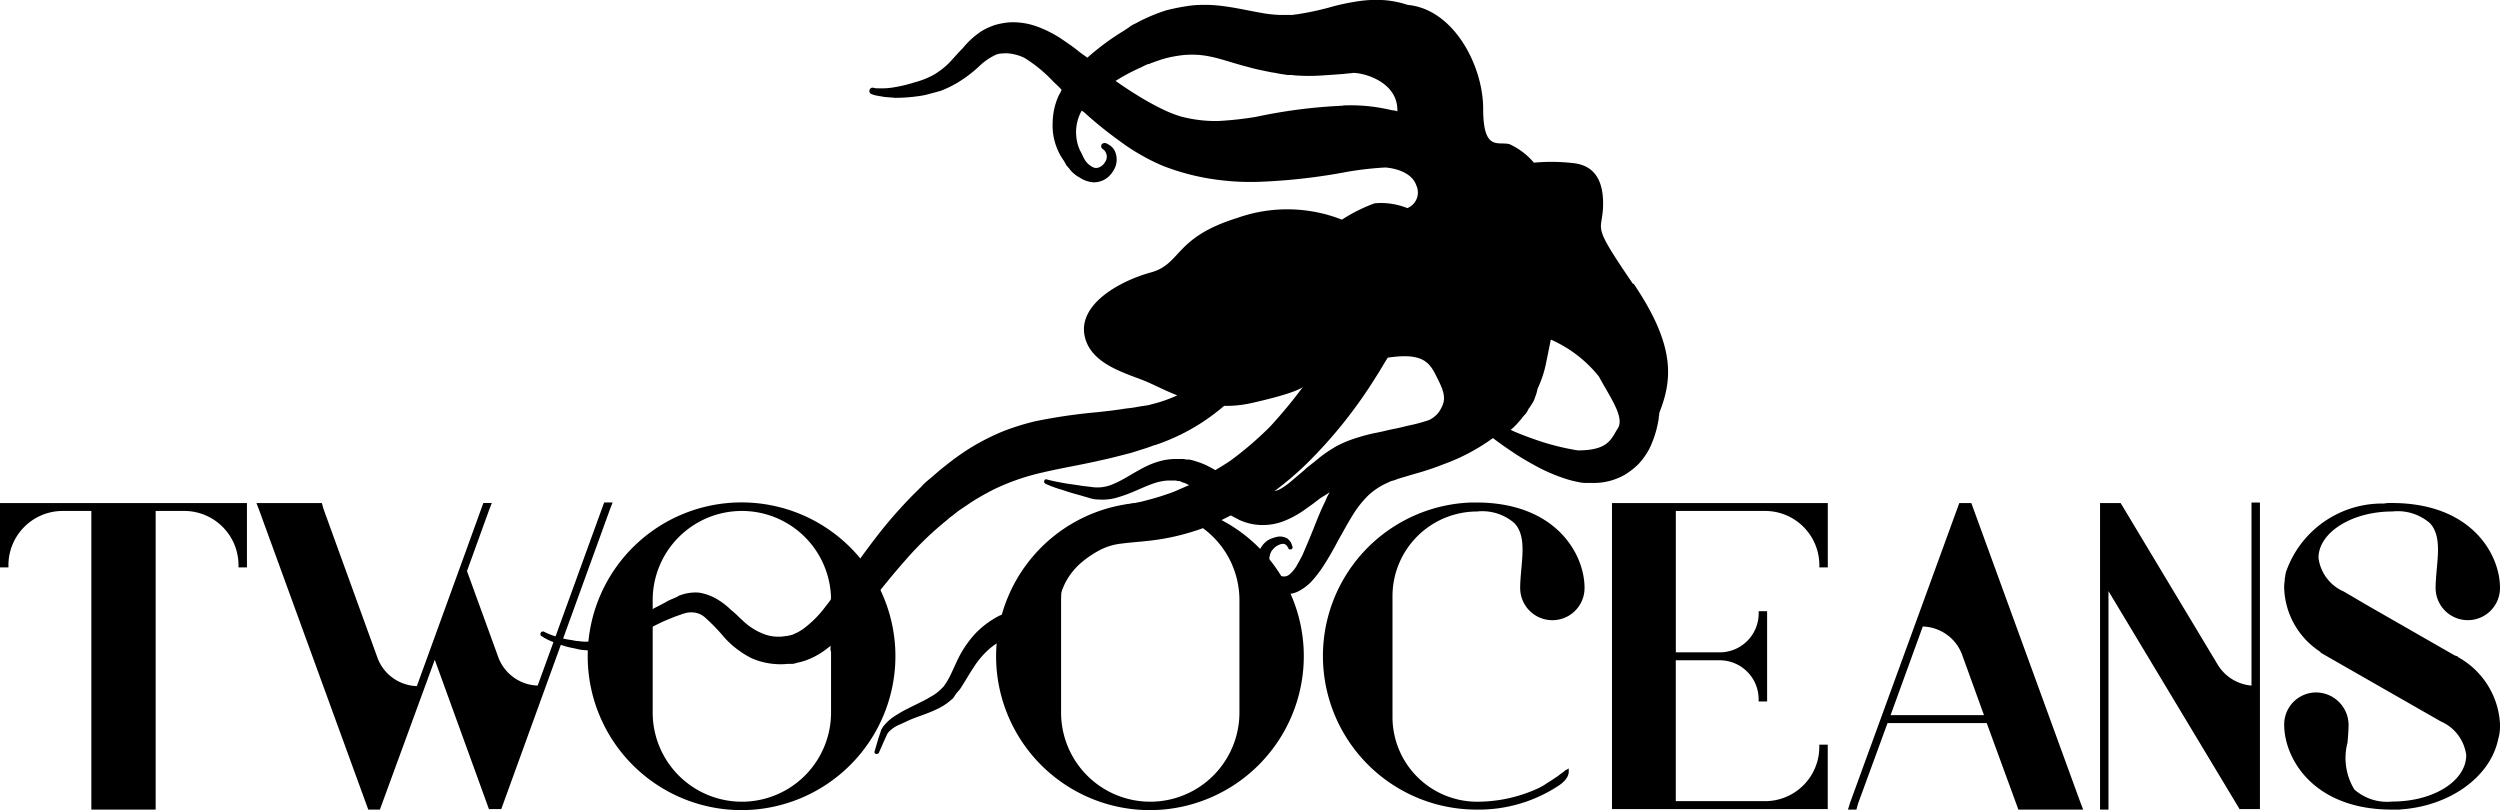
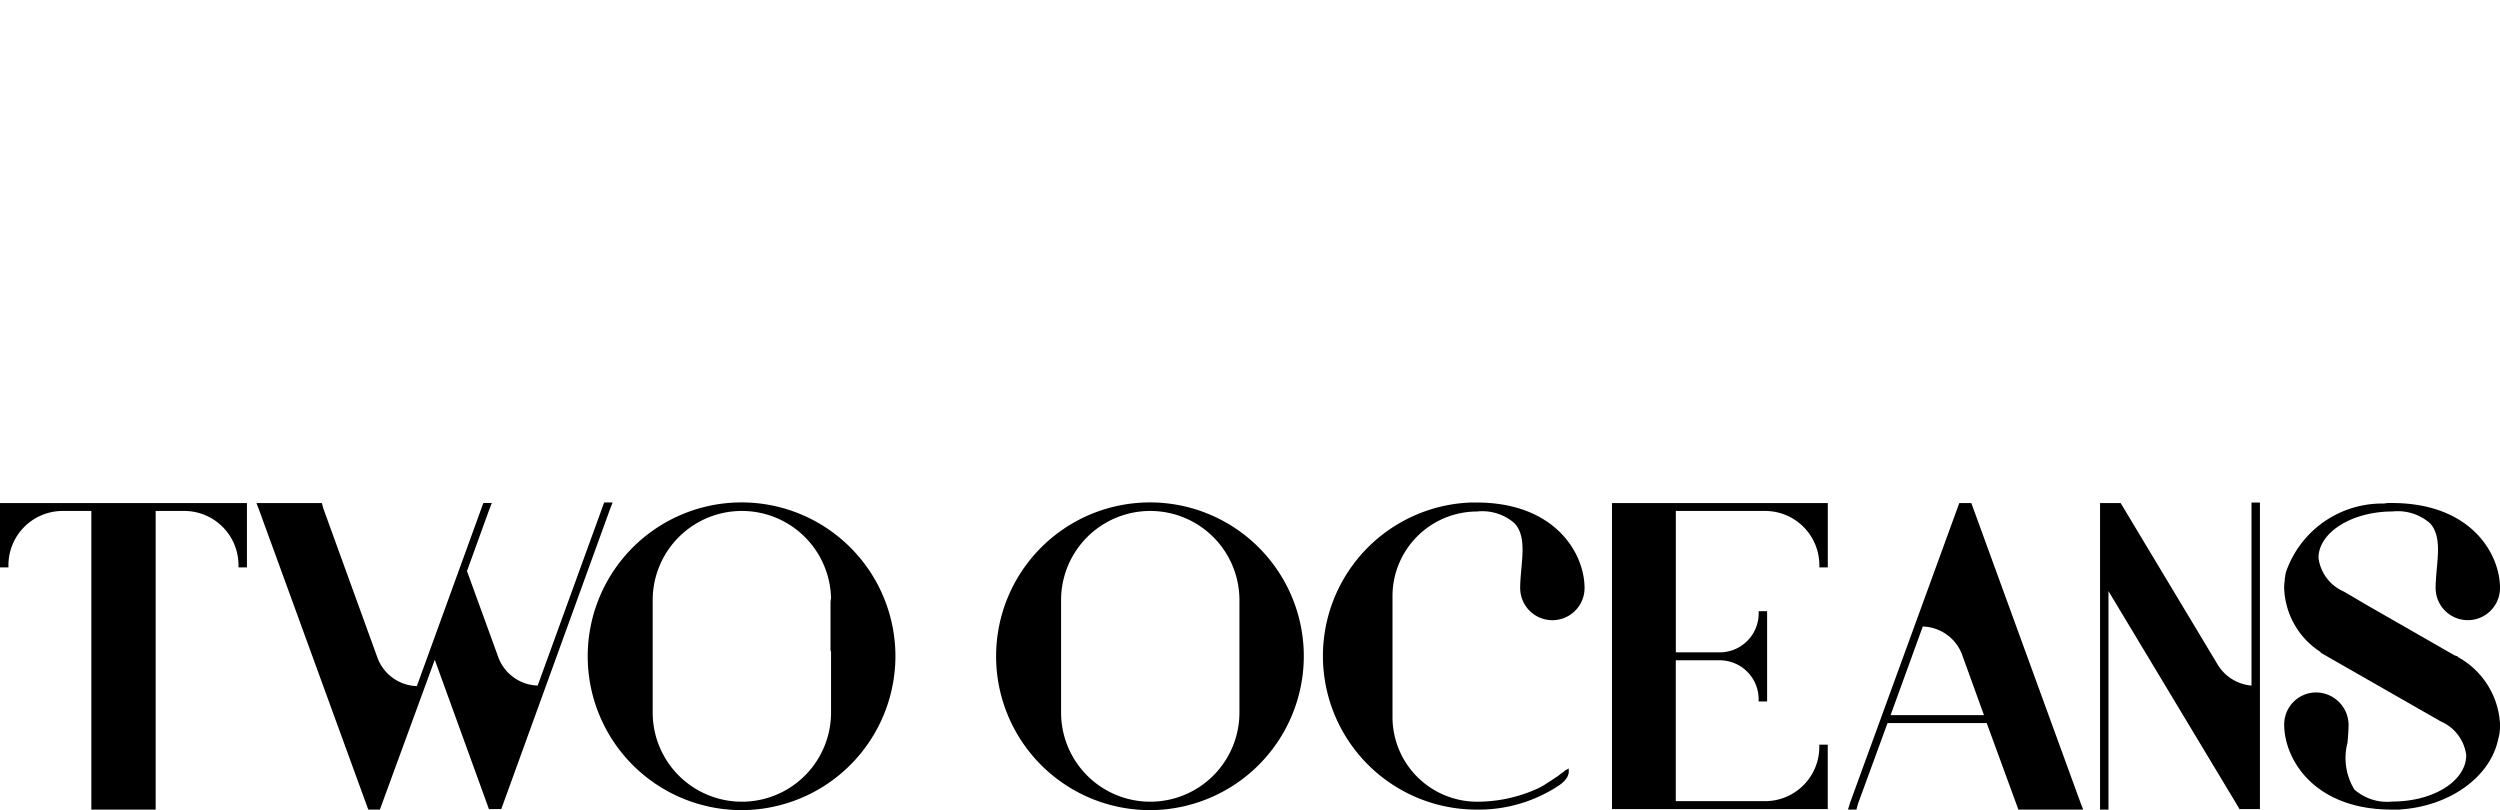
<svg xmlns="http://www.w3.org/2000/svg" width="103.993" height="33.7" viewBox="0 0 103.993 33.7">
  <g id="Group_3458" data-name="Group 3458" transform="translate(-1236 -635.19)">
    <path id="Path_81" data-name="Path 81" d="M17,121.452V109.029H15.812a2.258,2.258,0,0,0-2.261,2.261v.088H13.2V108.7H23.472v2.678h-.351v-.088a2.258,2.258,0,0,0-2.261-2.261H19.675v12.423Z" transform="translate(1222.8 547.415)" />
    <path id="Path_82" data-name="Path 82" d="M71.479,121.374l-2.261-6.233-2.283,6.233h-.483L61.91,108.907l-.11-.285h2.722l.066.241,2.261,6.233a1.809,1.809,0,0,0,1.624,1.141l2.678-7.375.088-.241h.351l-.11.285-.922,2.546,1.317,3.622a1.809,1.809,0,0,0,1.624,1.141l2.678-7.375.088-.241h.351l-.11.285-4.521,12.467h-.5Z" transform="translate(1184.867 547.493)" />
    <path id="Path_83" data-name="Path 83" d="M134.718,117.414a3.709,3.709,0,0,1-7.419,0v-4.675a3.709,3.709,0,1,1,7.419,0Zm2.678-2.327a6.4,6.4,0,1,0-6.409,6.387,6.412,6.412,0,0,0,6.409-6.387" transform="translate(1135.851 547.415)" />
    <path id="Path_84" data-name="Path 84" d="M212.118,117.414a3.709,3.709,0,0,1-7.419,0v-4.675a3.709,3.709,0,0,1,7.419,0Zm2.678-2.327a6.4,6.4,0,1,0-6.409,6.387,6.412,6.412,0,0,0,6.409-6.387" transform="translate(1075.439 547.415)" />
    <path id="Path_85" data-name="Path 85" d="M318.7,121.452V108.7h8.977v2.678h-.351v-.088a2.258,2.258,0,0,0-2.261-2.261h-3.709v5.882h1.822a1.621,1.621,0,0,0,1.624-1.624V113.2h.351v3.753H324.8v-.088a1.621,1.621,0,0,0-1.624-1.624h-1.822v5.86h3.709a2.258,2.258,0,0,0,2.261-2.261v-.088h.351v2.678H318.7Z" transform="translate(984.354 547.415)" />
    <path id="Path_86" data-name="Path 86" d="M369.063,117.523h-3.885l1.339-3.687a1.8,1.8,0,0,1,1.624,1.141Zm4.126,3.929-.11-.285L368.536,108.7h-.5l-4.543,12.467-.088.285h.351l.066-.241,1.229-3.358h4.126l1.229,3.358.088.241Z" transform="translate(949.465 547.415)" />
    <path id="Path_87" data-name="Path 87" d="M417.016,121.374l-5.465-9.087v9.087H411.2V108.622h.856l4.061,6.76a1.83,1.83,0,0,0,1.383.834V108.6h.351v12.752h-.834Z" transform="translate(912.156 547.493)" />
    <path id="Path_88" data-name="Path 88" d="M270.387,121.374a6.389,6.389,0,0,1-.241-12.774h.219c3.292,0,4.5,2.129,4.5,3.556a1.339,1.339,0,1,1-2.678,0c0-.241.022-.483.044-.746.066-.724.154-1.493-.285-1.953a2.04,2.04,0,0,0-1.558-.483,3.522,3.522,0,0,0-3.512,3.512v5.048a3.522,3.522,0,0,0,3.512,3.512,6.066,6.066,0,0,0,2.48-.527,2.469,2.469,0,0,0,.461-.263l.11-.066.329-.219c.044-.044.241-.176.263-.2s.044-.044.066-.044l.11-.066v.132c0,.022.022.285-.4.571a6.027,6.027,0,0,1-3.424,1.01" transform="translate(1027.048 547.493)" />
    <path id="Path_89" data-name="Path 89" d="M450.929,121.452h-.351c-3.27,0-4.478-2.129-4.478-3.534a1.33,1.33,0,0,1,1.339-1.339,1.359,1.359,0,0,1,1.339,1.339c0,.241-.022.483-.044.746a2.522,2.522,0,0,0,.285,1.953,2.063,2.063,0,0,0,1.58.5c1.712,0,3.073-.856,3.073-1.931a1.771,1.771,0,0,0-1.054-1.4l-5.026-2.875h.044a3.286,3.286,0,0,1-1.536-2.656,1.662,1.662,0,0,1,.022-.329v-.044c0-.066.022-.11.022-.154s.022-.088.022-.132a4.23,4.23,0,0,1,4.082-2.875,1.554,1.554,0,0,1,.329-.022c3.314,0,4.5,2.129,4.5,3.534a1.339,1.339,0,0,1-2.678,0c0-.241.022-.483.044-.746.066-.724.154-1.493-.285-1.953a2.04,2.04,0,0,0-1.558-.483c-1.69,0-3.073.878-3.073,1.931a1.771,1.771,0,0,0,1.054,1.4l1.01.593,3.6,2.063.132.044v.022a3.386,3.386,0,0,1,1.756,2.809,2.006,2.006,0,0,1-.022.351v.022c-.022.11-.044.2-.066.285-.351,1.558-2.041,2.744-4.061,2.875Z" transform="translate(884.916 547.415)" />
-     <path id="Path_90" data-name="Path 90" d="M161.083,25.179c-1.756-2.568-1.295-2.129-1.251-3.183s-.307-1.734-1.207-1.844a7.946,7.946,0,0,0-1.668-.022,2.9,2.9,0,0,0-1.01-.768c-.461-.132-1.1.329-1.1-1.471s-1.229-4.148-3.139-4.324a4.11,4.11,0,0,0-1.01-.2,4.962,4.962,0,0,0-1.163.066,8.849,8.849,0,0,0-.944.2,11.907,11.907,0,0,1-1.514.329c-.066,0-.11.022-.176.022h-.527a5.155,5.155,0,0,1-.768-.088c-.527-.088-1.141-.241-1.822-.307a5.631,5.631,0,0,0-1.054,0,8.884,8.884,0,0,0-1.054.2,7.032,7.032,0,0,0-.944.373c-.154.066-.285.154-.439.219l-.11.066-.088.066-.2.132a10.36,10.36,0,0,0-1.514,1.119c-.11-.088-.219-.154-.329-.241-.241-.2-.5-.373-.79-.571a4.956,4.956,0,0,0-.966-.483,2.941,2.941,0,0,0-1.163-.176,3.1,3.1,0,0,0-.593.11,2.694,2.694,0,0,0-.571.263,3.445,3.445,0,0,0-.768.7c-.219.219-.4.439-.593.637a3.248,3.248,0,0,1-.637.483,3.7,3.7,0,0,1-.79.307,5.741,5.741,0,0,1-.834.2,2.7,2.7,0,0,1-.439.044H129.7a.545.545,0,0,1-.2-.022h-.022a.125.125,0,0,0-.154.088.131.131,0,0,0,.088.176.99.99,0,0,0,.241.066c.088.022.154.022.241.044.154.022.307.022.483.044a6.821,6.821,0,0,0,.944-.066,3.408,3.408,0,0,0,.461-.088c.066-.022.154-.044.241-.066s.154-.044.241-.066a4.349,4.349,0,0,0,.9-.461,5.212,5.212,0,0,0,.746-.593,2.558,2.558,0,0,1,.637-.439.676.676,0,0,1,.285-.066,1.438,1.438,0,0,1,.307,0,1.977,1.977,0,0,1,.615.176,5.834,5.834,0,0,1,1.207.988c.11.11.241.219.351.351-.044.11-.11.2-.154.307a2.825,2.825,0,0,0-.219,1.054,2.48,2.48,0,0,0,.176,1.054,2.327,2.327,0,0,0,.241.461,1.93,1.93,0,0,1,.132.219.3.3,0,0,0,.066.088c.022.044.066.066.088.11a1.317,1.317,0,0,0,.417.351,1.181,1.181,0,0,0,.571.2.919.919,0,0,0,.593-.2,1.121,1.121,0,0,0,.329-.461.848.848,0,0,0,0-.571.568.568,0,0,0-.154-.241.906.906,0,0,0-.241-.154.171.171,0,0,0-.176.044.143.143,0,0,0,.044.2h0a.387.387,0,0,1,.088.549.481.481,0,0,1-.219.2.311.311,0,0,1-.241.022.8.8,0,0,1-.417-.4c-.022-.022-.022-.044-.044-.088l-.044-.088c-.022-.066-.066-.11-.088-.176a1.644,1.644,0,0,1-.11-.351,1.841,1.841,0,0,1,.2-1.273.3.3,0,0,0,.088.066,16.278,16.278,0,0,0,1.493,1.207,7.833,7.833,0,0,0,.834.549,7.928,7.928,0,0,0,.966.483,9.54,9.54,0,0,0,2.063.549,10.485,10.485,0,0,0,2.019.11,24.6,24.6,0,0,0,3.6-.417,14.113,14.113,0,0,1,1.558-.176s1.054.044,1.295.746a.7.7,0,0,1-.373.944,2.937,2.937,0,0,0-1.361-.2,6.716,6.716,0,0,0-1.361.68,6.219,6.219,0,0,0-4.368-.066c-2.612.812-2.3,1.91-3.578,2.261s-2.985,1.295-2.766,2.59c.219,1.273,1.844,1.624,2.634,1.975.307.132.724.351,1.229.549a5.914,5.914,0,0,1-.988.351c-.088.022-.154.044-.263.066l-.307.044a5.514,5.514,0,0,1-.593.088c-.4.066-.79.11-1.207.154a23.025,23.025,0,0,0-2.546.373,10.437,10.437,0,0,0-1.339.417,9.841,9.841,0,0,0-1.273.637,10.239,10.239,0,0,0-1.119.79c-.176.132-.351.285-.527.439l-.132.11-.132.11a2.5,2.5,0,0,0-.241.241,19.011,19.011,0,0,0-1.778,1.975c-.527.68-1.032,1.383-1.493,2.063-.241.329-.483.658-.724.966a4.4,4.4,0,0,1-.768.79,2.062,2.062,0,0,1-.4.263c-.066.022-.132.066-.2.088-.044,0-.066.022-.11.022a.108.108,0,0,0-.066.022h-.066a1.707,1.707,0,0,1-.944-.088,2.617,2.617,0,0,1-.878-.571c-.154-.132-.285-.285-.461-.417A3.009,3.009,0,0,0,123,38.3a2.146,2.146,0,0,0-.768-.285,1.82,1.82,0,0,0-.79.11.166.166,0,0,0-.088.044l-.044.022-.044.022-.154.066a2.007,2.007,0,0,0-.307.154c-.2.11-.4.2-.571.307a12.546,12.546,0,0,0-1.054.7,4.3,4.3,0,0,1-1.054.527,4.441,4.441,0,0,1-.571.088,1.555,1.555,0,0,1-.307-.022,1.482,1.482,0,0,1-.307-.044,2.875,2.875,0,0,1-.593-.132,2.56,2.56,0,0,1-.571-.219h0a.106.106,0,0,0-.132.044c-.022.044-.022.11.022.132a2.107,2.107,0,0,0,.593.285,3.331,3.331,0,0,0,.615.2c.11.022.219.044.307.066a1.694,1.694,0,0,0,.329.044,2.359,2.359,0,0,0,.68-.022,4.5,4.5,0,0,0,1.251-.483c.373-.2.724-.417,1.1-.593a5.965,5.965,0,0,1,.549-.241c.088-.044.176-.066.285-.11l.132-.044.044-.022h.022c.022,0,.044-.022.066-.022a1.006,1.006,0,0,1,.439-.022.835.835,0,0,1,.373.176,7.44,7.44,0,0,1,.812.834,3.856,3.856,0,0,0,1.141.878,2.921,2.921,0,0,0,.746.219,3,3,0,0,0,.768.022h.176a.641.641,0,0,0,.2-.044,2.655,2.655,0,0,0,.4-.11,3.315,3.315,0,0,0,.68-.351,6.313,6.313,0,0,0,1.054-.944c.307-.329.571-.658.834-.988.527-.658,1.032-1.295,1.58-1.91a13.46,13.46,0,0,1,1.712-1.646,1.538,1.538,0,0,1,.219-.176l.11-.088.11-.088c.154-.11.329-.219.483-.329.329-.219.658-.4.988-.571a9.368,9.368,0,0,1,2.085-.724c.746-.176,1.558-.307,2.392-.5.417-.088.834-.2,1.251-.307.219-.066.417-.132.637-.2l.307-.11a2.885,2.885,0,0,0,.329-.11,8.489,8.489,0,0,0,2.392-1.361c.088-.066.154-.132.219-.176a4.774,4.774,0,0,0,1.1-.11c1.975-.439,2.173-.68,2.173-.68a19.934,19.934,0,0,1-1.361,1.646,14.064,14.064,0,0,1-1.624,1.4c-.22.154-.439.285-.658.417-.11-.066-.241-.132-.373-.2a2.931,2.931,0,0,0-.4-.154c-.066-.022-.132-.044-.219-.066-.044,0-.066-.022-.11-.022h-.11a.9.9,0,0,0-.241-.022h-.219a2.7,2.7,0,0,0-.439.044,3.234,3.234,0,0,0-.812.285c-.483.241-.878.527-1.295.7a1.6,1.6,0,0,1-.637.154,1.661,1.661,0,0,1-.329-.022l-.373-.044c-.241-.044-.483-.066-.724-.11s-.483-.088-.724-.154h0a.08.08,0,0,0-.11.044.106.106,0,0,0,.044.132,4.806,4.806,0,0,0,.724.263c.241.088.483.154.724.219l.373.11a1.278,1.278,0,0,0,.417.066,2.133,2.133,0,0,0,.834-.11c.527-.154.966-.4,1.4-.549a2.2,2.2,0,0,1,.637-.132h.285c.044,0,.088.022.154.022a.312.312,0,0,1,.132.044l.044.022h.022l.066.022.132.066c.022,0,.022.022.044.022H142.6l-.461.2a3.957,3.957,0,0,1-.461.176c-.307.11-.637.2-.966.285s-.7.132-1.119.241a4.678,4.678,0,0,0-1.229.461,4.6,4.6,0,0,0-1.032.79,4.375,4.375,0,0,0-1.054,1.646,4.373,4.373,0,0,1-.176.5,1.749,1.749,0,0,1-.176.351,1.166,1.166,0,0,1-.285.285,1.722,1.722,0,0,1-.4.241c-.066.044-.154.066-.219.11l-.132.066a1.07,1.07,0,0,1-.154.066,3.768,3.768,0,0,0-1.01.746,4.4,4.4,0,0,0-.7,1.01c-.176.351-.307.7-.483.988l-.132.2-.044.044-.022.022-.022.022-.066.066a1.826,1.826,0,0,1-.4.285c-.285.176-.637.329-.966.5-.176.088-.329.176-.5.285a1.921,1.921,0,0,0-.461.4.723.723,0,0,0-.154.285l-.088.263-.154.527a.08.08,0,0,0,.044.11.106.106,0,0,0,.132-.044l.219-.5.11-.241a.528.528,0,0,1,.132-.176,1.35,1.35,0,0,1,.417-.263c.154-.066.329-.154.483-.219.329-.132.7-.241,1.054-.417a2.31,2.31,0,0,0,.527-.329c.044-.044.088-.066.132-.11l.022-.022.022-.044c.022-.022.044-.044.044-.066a2.333,2.333,0,0,1,.2-.241c.219-.329.4-.658.593-.944a3.563,3.563,0,0,1,.637-.746,2.748,2.748,0,0,1,.812-.483c.044-.022.066-.022.11-.044l.132-.044a1.523,1.523,0,0,0,.285-.11c.2-.088.373-.176.571-.285a2.116,2.116,0,0,0,.549-.461,2.417,2.417,0,0,0,.4-.615c.088-.2.154-.373.219-.527a2.5,2.5,0,0,1,.22-.417,2.781,2.781,0,0,1,.593-.658,4.211,4.211,0,0,1,.768-.5,2.592,2.592,0,0,1,.856-.241c.329-.044.68-.066,1.076-.11a9.62,9.62,0,0,0,2.349-.549c.088-.044.2-.066.285-.11s.176-.088.285-.132l.132-.066.132-.066.263-.132h.022c.11.066.22.11.329.176a2.311,2.311,0,0,0,.966.219,2.406,2.406,0,0,0,.988-.2,4.122,4.122,0,0,0,.812-.461l.307-.219.285-.219c.132-.088.285-.176.417-.263a1.75,1.75,0,0,0-.176.351c-.2.4-.351.79-.5,1.163s-.307.746-.461,1.1c-.088.176-.176.329-.263.483a1.465,1.465,0,0,1-.285.329.363.363,0,0,1-.307.066.61.61,0,0,1-.329-.176.763.763,0,0,1-.11-.856.955.955,0,0,1,.132-.154.585.585,0,0,1,.219-.132.31.31,0,0,1,.2-.022c.022.022.066.022.088.066.022.022.044.066.066.088v.022a.08.08,0,0,0,.11.044.084.084,0,0,0,.066-.11,1.509,1.509,0,0,0-.066-.176.955.955,0,0,0-.132-.154.621.621,0,0,0-.4-.088,1.645,1.645,0,0,0-.351.11.894.894,0,0,0-.307.263,1.247,1.247,0,0,0-.241.724,1.364,1.364,0,0,0,.2.746,1.029,1.029,0,0,0,.658.5c.044,0,.066.022.11.022.022,0,.088.022.11.022a.374.374,0,0,0,.219,0,1,1,0,0,0,.439-.11,2,2,0,0,0,.615-.483,5.156,5.156,0,0,0,.417-.549c.241-.373.439-.724.637-1.1.2-.351.4-.724.593-1.032a4.248,4.248,0,0,1,.658-.834,2.873,2.873,0,0,1,.812-.527.786.786,0,0,1,.241-.088c.044-.022.088-.022.11-.044l.132-.044.593-.176c.4-.11.812-.241,1.207-.4a8.27,8.27,0,0,0,2.085-1.1c.307.241.637.461.966.68.307.2.615.373.944.549a7.286,7.286,0,0,0,1.032.439,4.331,4.331,0,0,0,.571.154,1.482,1.482,0,0,0,.307.044h.285a2.6,2.6,0,0,0,1.361-.329,3.062,3.062,0,0,0,.593-.461,3.116,3.116,0,0,0,.439-.615,4.368,4.368,0,0,0,.4-1.295c0-.066.022-.154.022-.219h0c.549-1.383.68-2.787-1.075-5.377M149.011,17.76a21.729,21.729,0,0,0-3.6.461,13.742,13.742,0,0,1-1.6.176,5.67,5.67,0,0,1-1.493-.176,4.57,4.57,0,0,1-.7-.263c-.241-.11-.483-.241-.724-.373-.461-.263-.9-.549-1.339-.856a8.335,8.335,0,0,1,1.075-.571l.176-.088.11-.044h.044L141,16c.132-.044.241-.088.373-.132a4.348,4.348,0,0,1,.724-.176,3.657,3.657,0,0,1,1.383.022c.461.088.988.285,1.6.439.307.088.637.154.966.219.176.022.329.066.527.088l.132.022h.132c.088,0,.176.022.263.022a7.747,7.747,0,0,0,1.01,0c.329-.022.658-.044.944-.066.132-.022.263-.022.4-.044.593.022,1.866.461,1.822,1.6a.78.78,0,0,0-.219-.044,7.242,7.242,0,0,0-2.041-.2m-1.58,15.145-.285.241-.285.241a3,3,0,0,1-.461.329,1.07,1.07,0,0,1-.241.088,13.566,13.566,0,0,0,1.339-1.141,19.536,19.536,0,0,0,2.875-3.6c.176-.263.329-.549.5-.812h0c1.6-.241,1.778.285,2.107.944s.285.9.022,1.317a1.175,1.175,0,0,1-.4.329,6.814,6.814,0,0,1-.79.219c-.219.044-.439.11-.68.154s-.461.11-.7.154a6.911,6.911,0,0,0-.79.2,4.884,4.884,0,0,0-.878.351,5.932,5.932,0,0,0-.724.483c-.2.176-.417.329-.615.5m9.438-1.295c-.307-.11-.593-.219-.878-.351a2.655,2.655,0,0,0,.351-.351c.088-.088.154-.2.241-.285a.667.667,0,0,0,.11-.154l.044-.088.066-.088.11-.176a.779.779,0,0,0,.088-.2,1.854,1.854,0,0,0,.11-.373,4.573,4.573,0,0,0,.351-1.054l.2-.988a5.274,5.274,0,0,1,2,1.536c.461.856,1.075,1.69.79,2.151-.285.439-.373.922-1.668.922a10.235,10.235,0,0,1-1.91-.5" transform="translate(1142.849 621.827)" />
    <path id="Path_91" data-name="Path 91" d="M171.873,119.392c-.329-.373-1.273,1.141-1.273,1.756V123.1c.022.658,2.3-1.91,2.129-2.3a5.733,5.733,0,0,0-.856-1.4" transform="translate(1099.947 539.115)" />
  </g>
</svg>